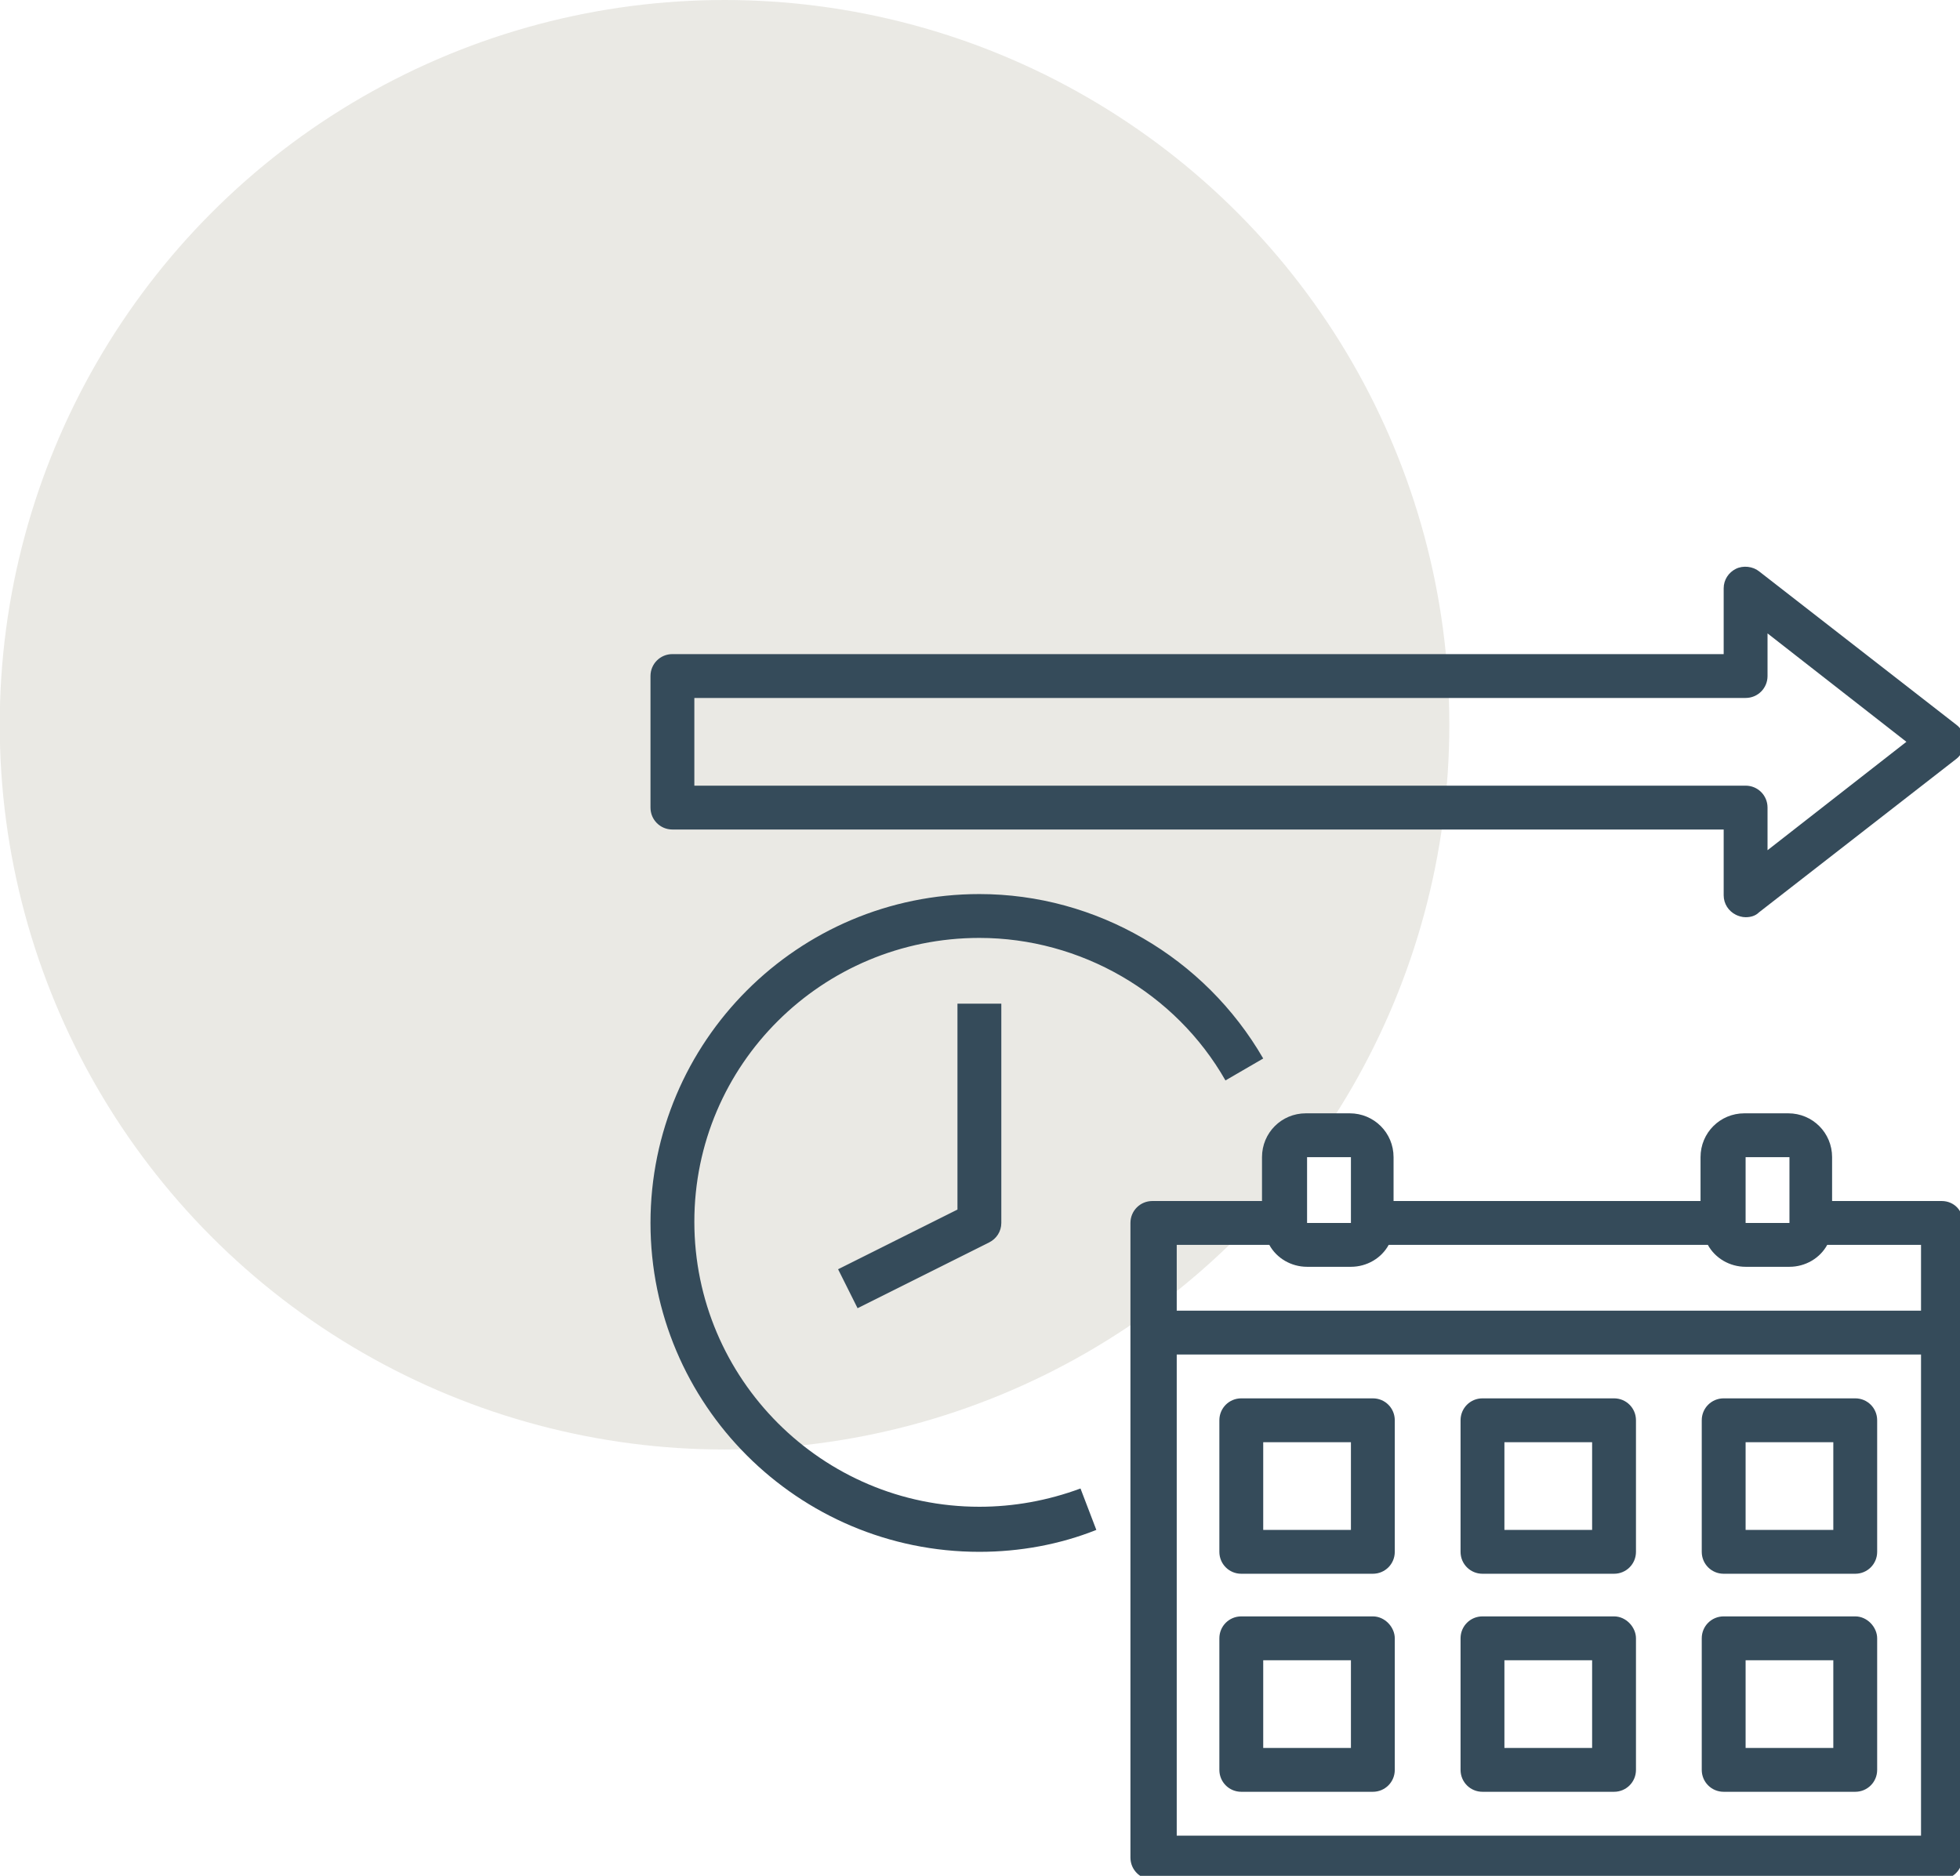
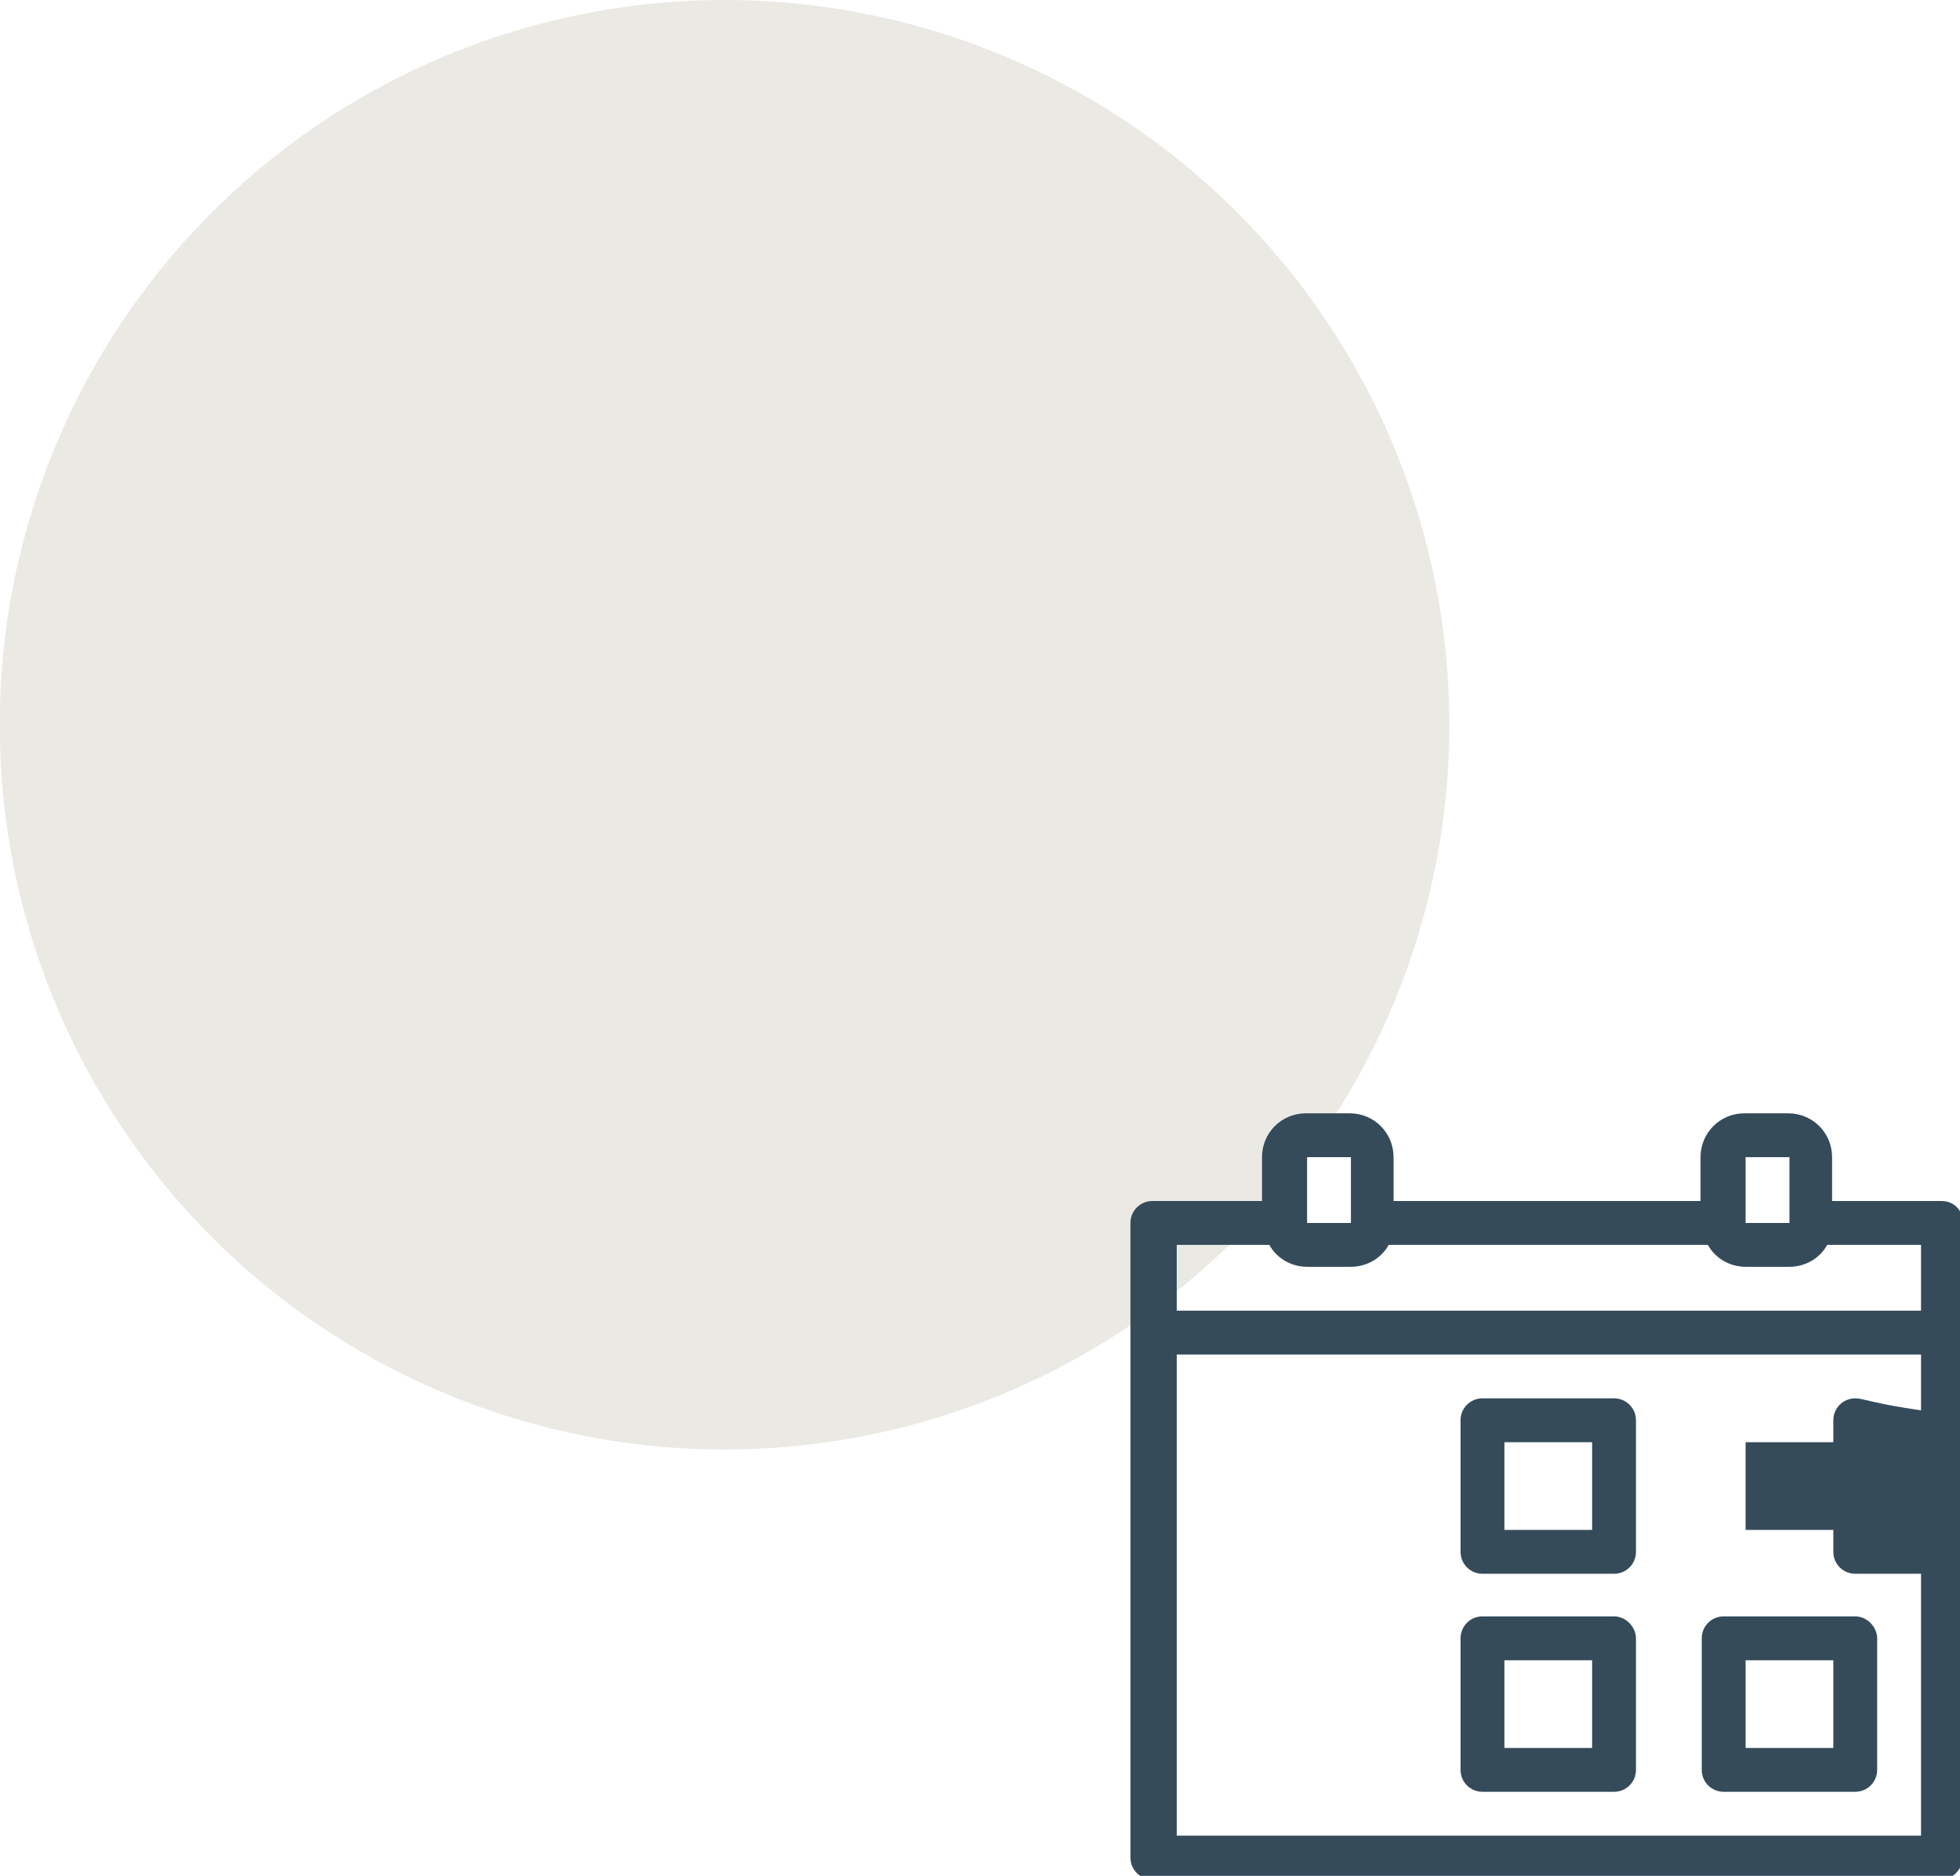
<svg xmlns="http://www.w3.org/2000/svg" id="Ebene_1" x="0px" y="0px" viewBox="0 0 160.9 154" style="enable-background:new 0 0 160.9 154;" xml:space="preserve">
  <style type="text/css">	.st0{opacity:0.7;fill:#E2E0D9;enable-background:new    ;}	.st1{fill:#354B5A;}</style>
  <g id="Gruppe_341" transform="translate(-1204.922 -3044)">
    <circle id="AdobeStock_348112287_Preview" class="st0" cx="1264.4" cy="3103.5" r="59.5" />
  </g>
  <g>
-     <path class="st1" d="M144.4,46.9c-0.5-0.4-1.3-0.5-1.9-0.2c-0.6,0.3-1,0.9-1,1.6v5.4H55.2c-1,0-1.8,0.8-1.8,1.8v10.8  c0,1,0.8,1.8,1.8,1.8h86.3v5.4c0,0.7,0.4,1.3,1,1.6c0.2,0.1,0.5,0.2,0.8,0.2c0.4,0,0.8-0.1,1.1-0.4l16.2-12.6  c0.4-0.3,0.7-0.9,0.7-1.4c0-0.6-0.3-1.1-0.7-1.4L144.4,46.9z M145.1,69.8v-3.5c0-1-0.8-1.8-1.8-1.8H57v-7.2h86.3  c1,0,1.8-0.8,1.8-1.8V52l11.4,8.9L145.1,69.8z" />
    <path class="st1" d="M159.4,98.6h-9V95c0-2-1.6-3.6-3.6-3.6h-3.6c-2,0-3.6,1.6-3.6,3.6v3.6h-25.2V95c0-2-1.6-3.6-3.6-3.6h-3.6  c-2,0-3.6,1.6-3.6,3.6v3.6h-9c-1,0-1.8,0.8-1.8,1.8v52.1c0,1,0.8,1.8,1.8,1.8h64.7c1,0,1.8-0.8,1.8-1.8v-52.1  C161.2,99.4,160.4,98.6,159.4,98.6z M143.3,95h3.6l0,5.4h-3.6V95z M107.3,95h3.6l0,5.4h-3.6V95z M104.2,102.2  c0.6,1.1,1.8,1.8,3.1,1.8h3.6c1.3,0,2.5-0.7,3.1-1.8h26.2c0.6,1.1,1.8,1.8,3.1,1.8h3.6c1.3,0,2.5-0.7,3.1-1.8h7.7v5.4H96.6v-5.4  H104.2z M96.6,150.7v-39.5h61.1v39.5H96.6z" />
-     <path class="st1" d="M112.7,114.8h-10.8c-1,0-1.8,0.8-1.8,1.8v10.8c0,1,0.8,1.8,1.8,1.8h10.8c1,0,1.8-0.8,1.8-1.8v-10.8  C114.5,115.6,113.7,114.8,112.7,114.8z M110.9,125.6h-7.2v-7.2h7.2V125.6z" />
-     <path class="st1" d="M112.7,132.7h-10.8c-1,0-1.8,0.8-1.8,1.8v10.8c0,1,0.8,1.8,1.8,1.8h10.8c1,0,1.8-0.8,1.8-1.8v-10.8  C114.5,133.6,113.7,132.7,112.7,132.7z M110.9,143.5h-7.2v-7.2h7.2V143.5z" />
    <path class="st1" d="M132.5,114.8h-10.8c-1,0-1.8,0.8-1.8,1.8v10.8c0,1,0.8,1.8,1.8,1.8h10.8c1,0,1.8-0.8,1.8-1.8v-10.8  C134.3,115.6,133.5,114.8,132.5,114.8z M130.7,125.6h-7.2v-7.2h7.2V125.6z" />
    <path class="st1" d="M132.5,132.7h-10.8c-1,0-1.8,0.8-1.8,1.8v10.8c0,1,0.8,1.8,1.8,1.8h10.8c1,0,1.8-0.8,1.8-1.8v-10.8  C134.3,133.6,133.5,132.7,132.5,132.7z M130.7,143.5h-7.2v-7.2h7.2V143.5z" />
-     <path class="st1" d="M152.3,114.8h-10.8c-1,0-1.8,0.8-1.8,1.8v10.8c0,1,0.8,1.8,1.8,1.8h10.8c1,0,1.8-0.8,1.8-1.8v-10.8  C154.1,115.6,153.3,114.8,152.3,114.8z M150.5,125.6h-7.2v-7.2h7.2V125.6z" />
+     <path class="st1" d="M152.3,114.8c-1,0-1.8,0.8-1.8,1.8v10.8c0,1,0.8,1.8,1.8,1.8h10.8c1,0,1.8-0.8,1.8-1.8v-10.8  C154.1,115.6,153.3,114.8,152.3,114.8z M150.5,125.6h-7.2v-7.2h7.2V125.6z" />
    <path class="st1" d="M152.3,132.7h-10.8c-1,0-1.8,0.8-1.8,1.8v10.8c0,1,0.8,1.8,1.8,1.8h10.8c1,0,1.8-0.8,1.8-1.8v-10.8  C154.1,133.6,153.3,132.7,152.3,132.7z M150.5,143.5h-7.2v-7.2h7.2V143.5z" />
-     <path class="st1" d="M100.6,88.7l3.1-1.8C98.9,78.6,90,73.4,80.4,73.4c-14.9,0-27,12.1-27,27s12.1,27,27,27c3.3,0,6.6-0.6,9.6-1.8  l-1.3-3.4c-2.7,1-5.5,1.5-8.3,1.5c-12.9,0-23.4-10.5-23.4-23.4S67.5,77,80.4,77C88.7,77,96.5,81.5,100.6,88.7z" />
-     <path class="st1" d="M78.6,99.3l-9.8,4.9l1.6,3.2l10.8-5.4c0.6-0.3,1-0.9,1-1.6v-18h-3.6V99.3z" />
  </g>
</svg>